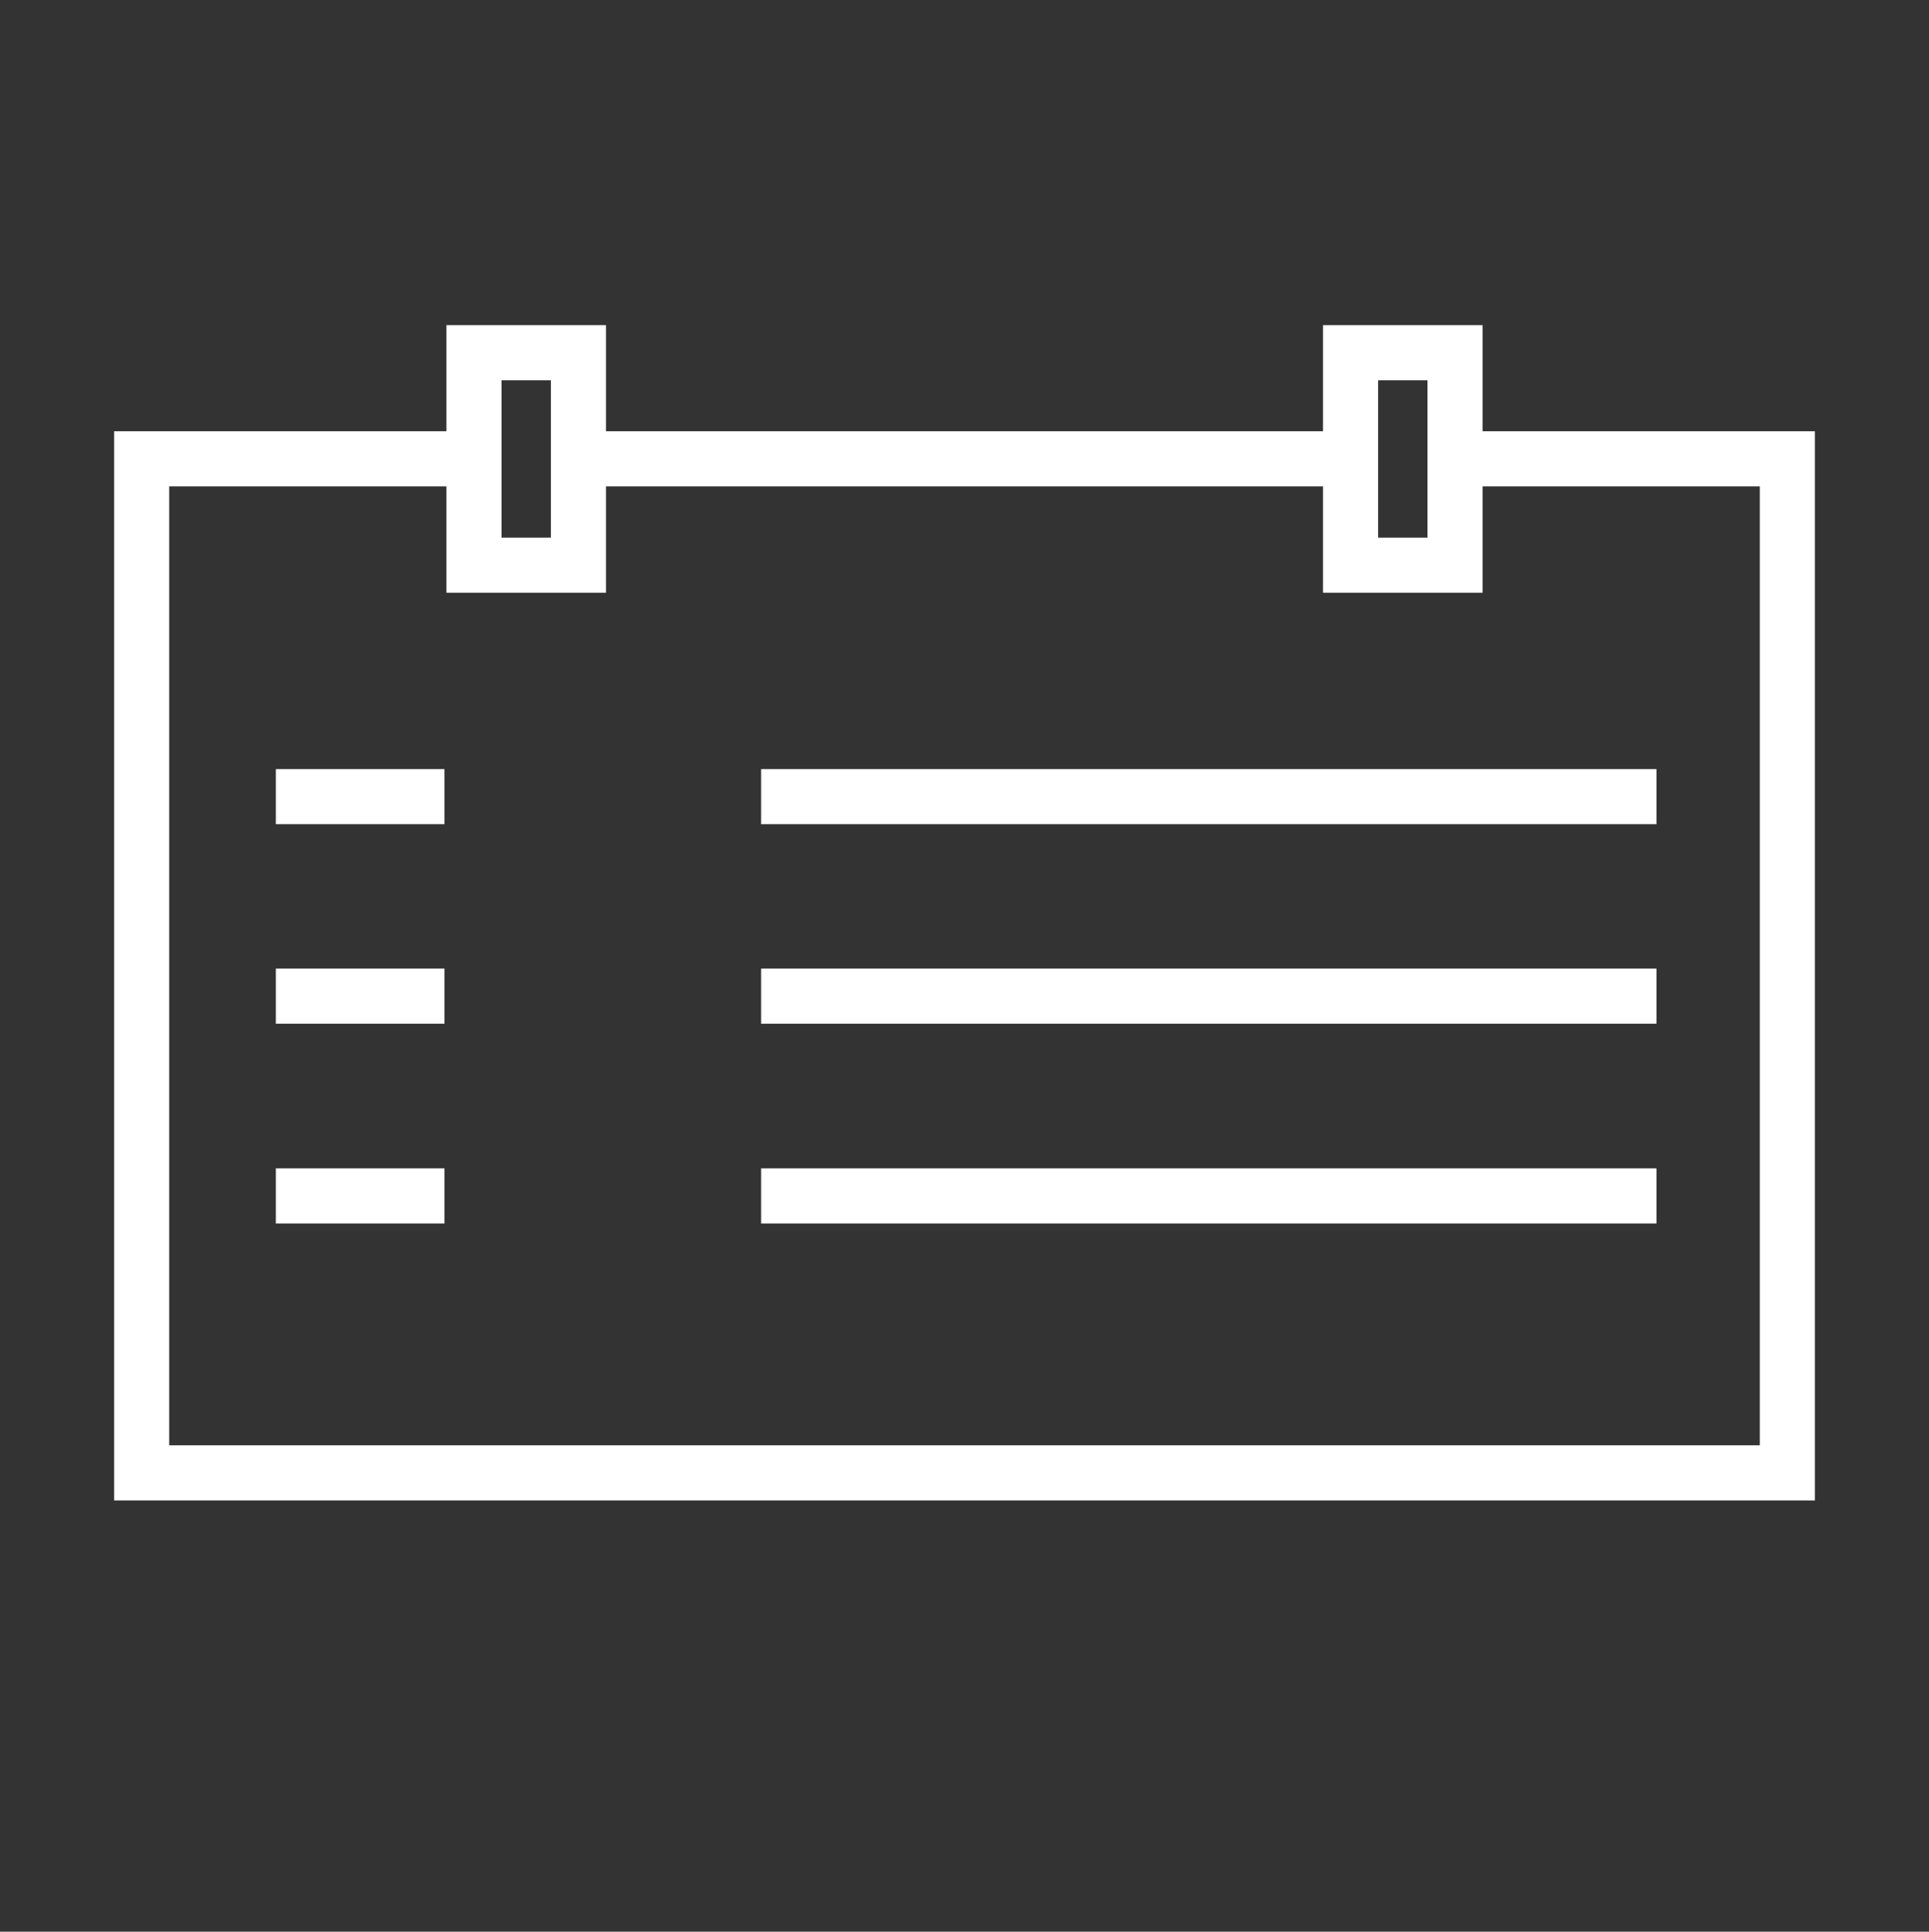
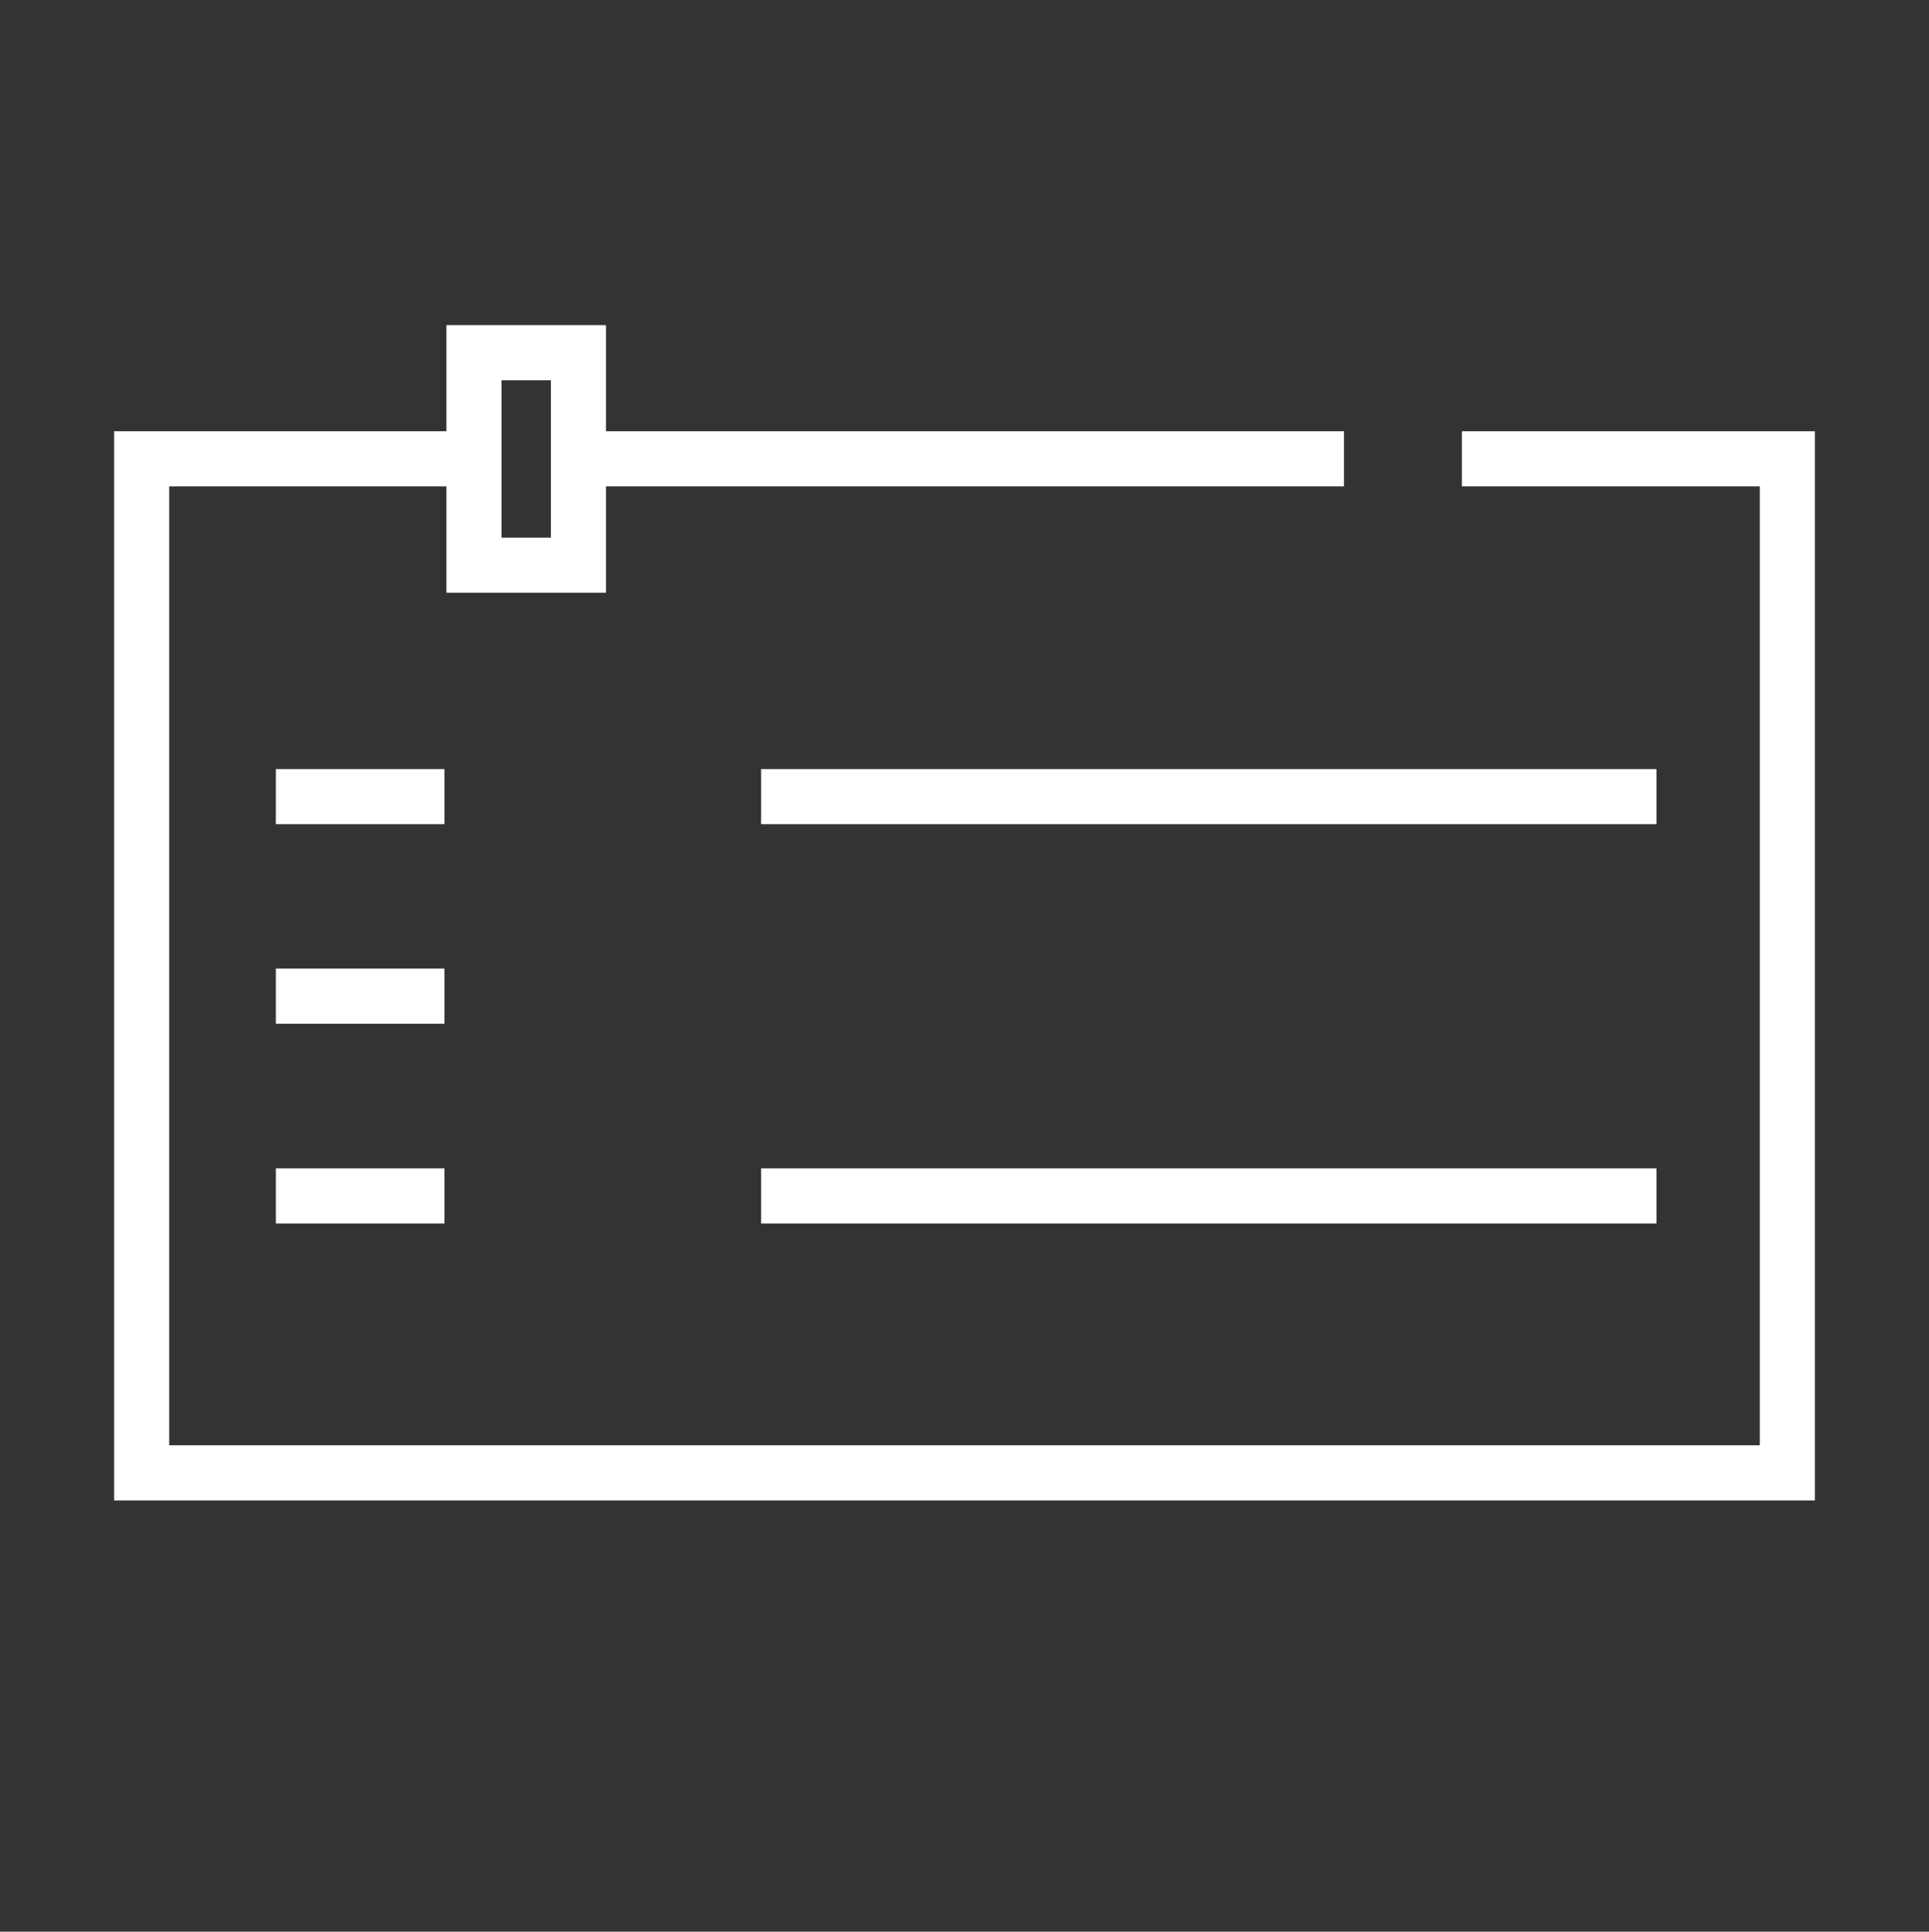
<svg xmlns="http://www.w3.org/2000/svg" id="Layer_1" data-name="Layer 1" width="70" height="70.1" viewBox="0 0 70 70.1">
  <rect x="0" y="0" width="70" height="70.1" fill="#333333" stroke="none" />
  <defs>
    <style>
      .cls-1 {
        stroke-width: 0px;
      }

      .cls-1, .cls-2 {
        fill: none;
      }

      .cls-2 {
        stroke: #fff;
        stroke-miterlimit: 10;
        stroke-width: 2px;
      }
    </style>
  </defs>
  <rect class="cls-1" width="4.8" height="4.8" />
  <rect class="cls-1" x="65.2" width="4.8" height="4.8" />
  <rect class="cls-1" y="65.3" width="4.8" height="4.8" />
  <rect class="cls-1" x="65.2" y="65.3" width="4.8" height="4.8" />
  <polyline class="cls-2" points="53.05 16.65 53.44 16.65 64.86 16.65 64.86 53.45 5.14 53.45 5.14 16.65 16.71 16.65" />
  <line class="cls-2" x1="21.35" y1="16.65" x2="48.77" y2="16.65" />
  <g>
    <rect class="cls-2" x="17.2" y="12.8" width="3.79" height="7.71" />
-     <rect class="cls-2" x="49.01" y="12.8" width="3.79" height="7.71" />
  </g>
  <line class="cls-2" x1="10.01" y1="28.91" x2="16.13" y2="28.91" />
  <line class="cls-2" x1="10.01" y1="36.15" x2="16.13" y2="36.15" />
  <line class="cls-2" x1="10.01" y1="43.4" x2="16.13" y2="43.4" />
  <line class="cls-2" x1="27.62" y1="28.91" x2="60.11" y2="28.91" />
-   <line class="cls-2" x1="27.62" y1="36.15" x2="60.11" y2="36.15" />
  <line class="cls-2" x1="27.62" y1="43.4" x2="60.11" y2="43.4" />
</svg>